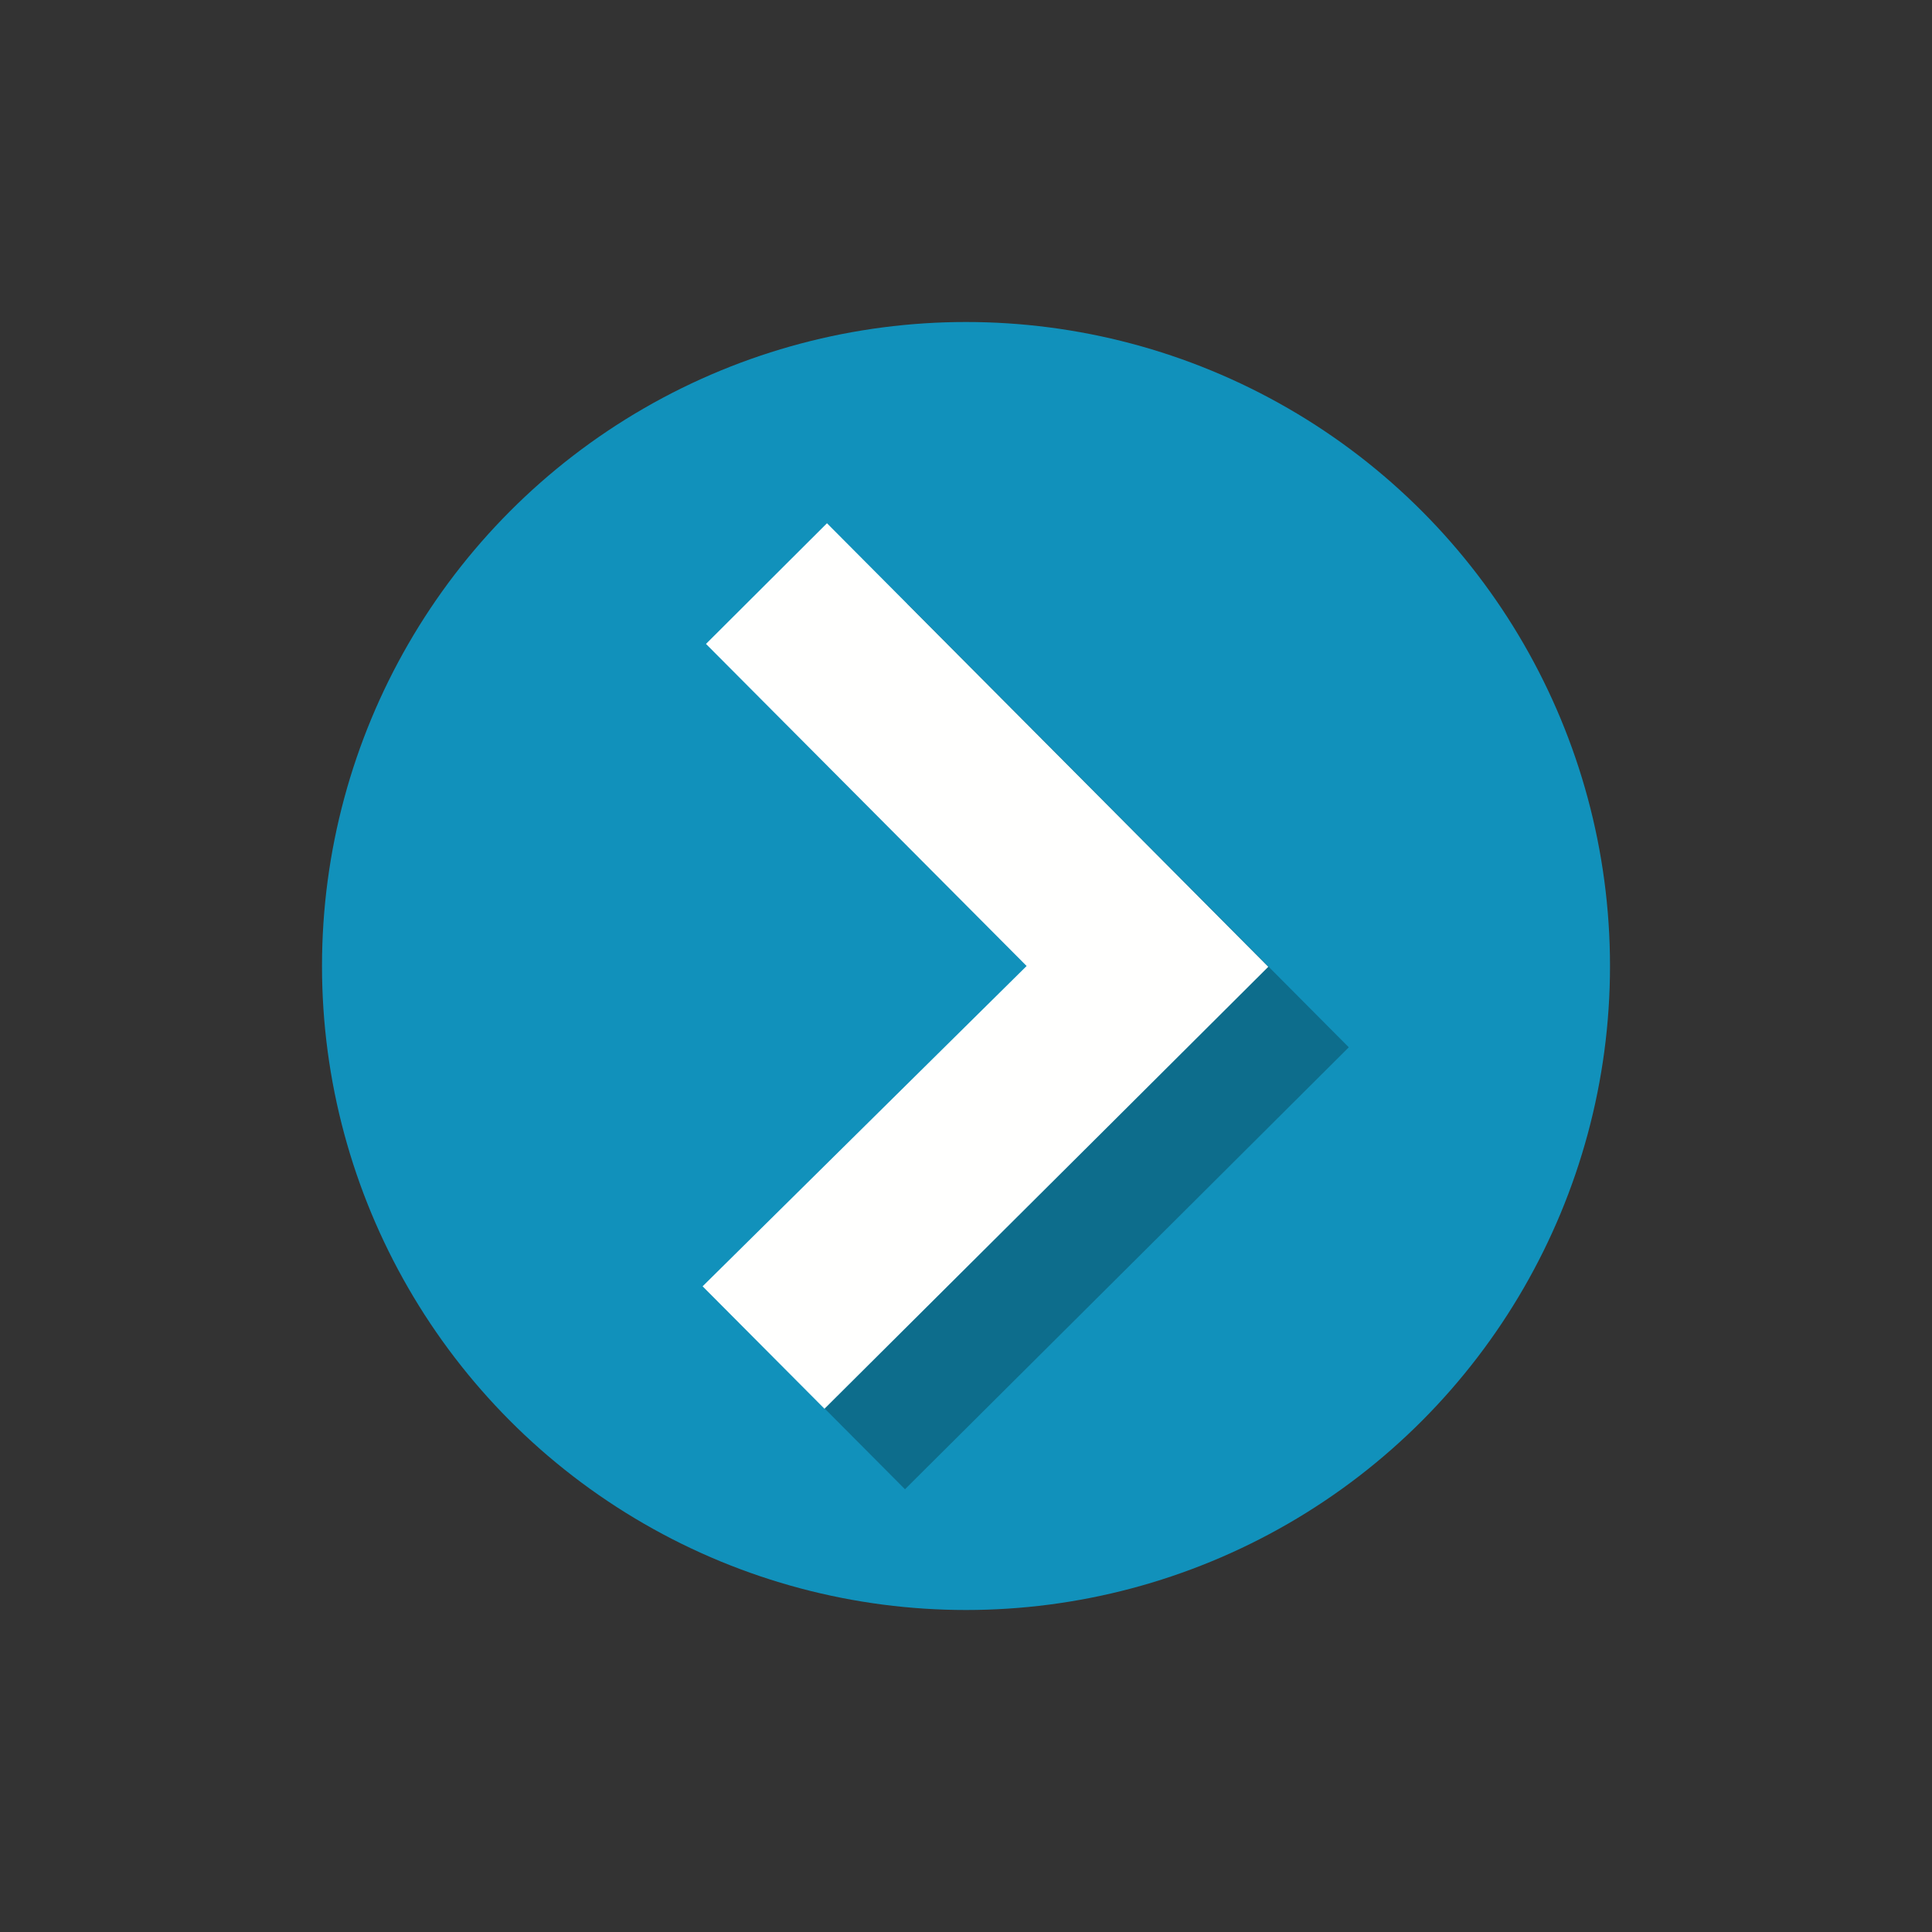
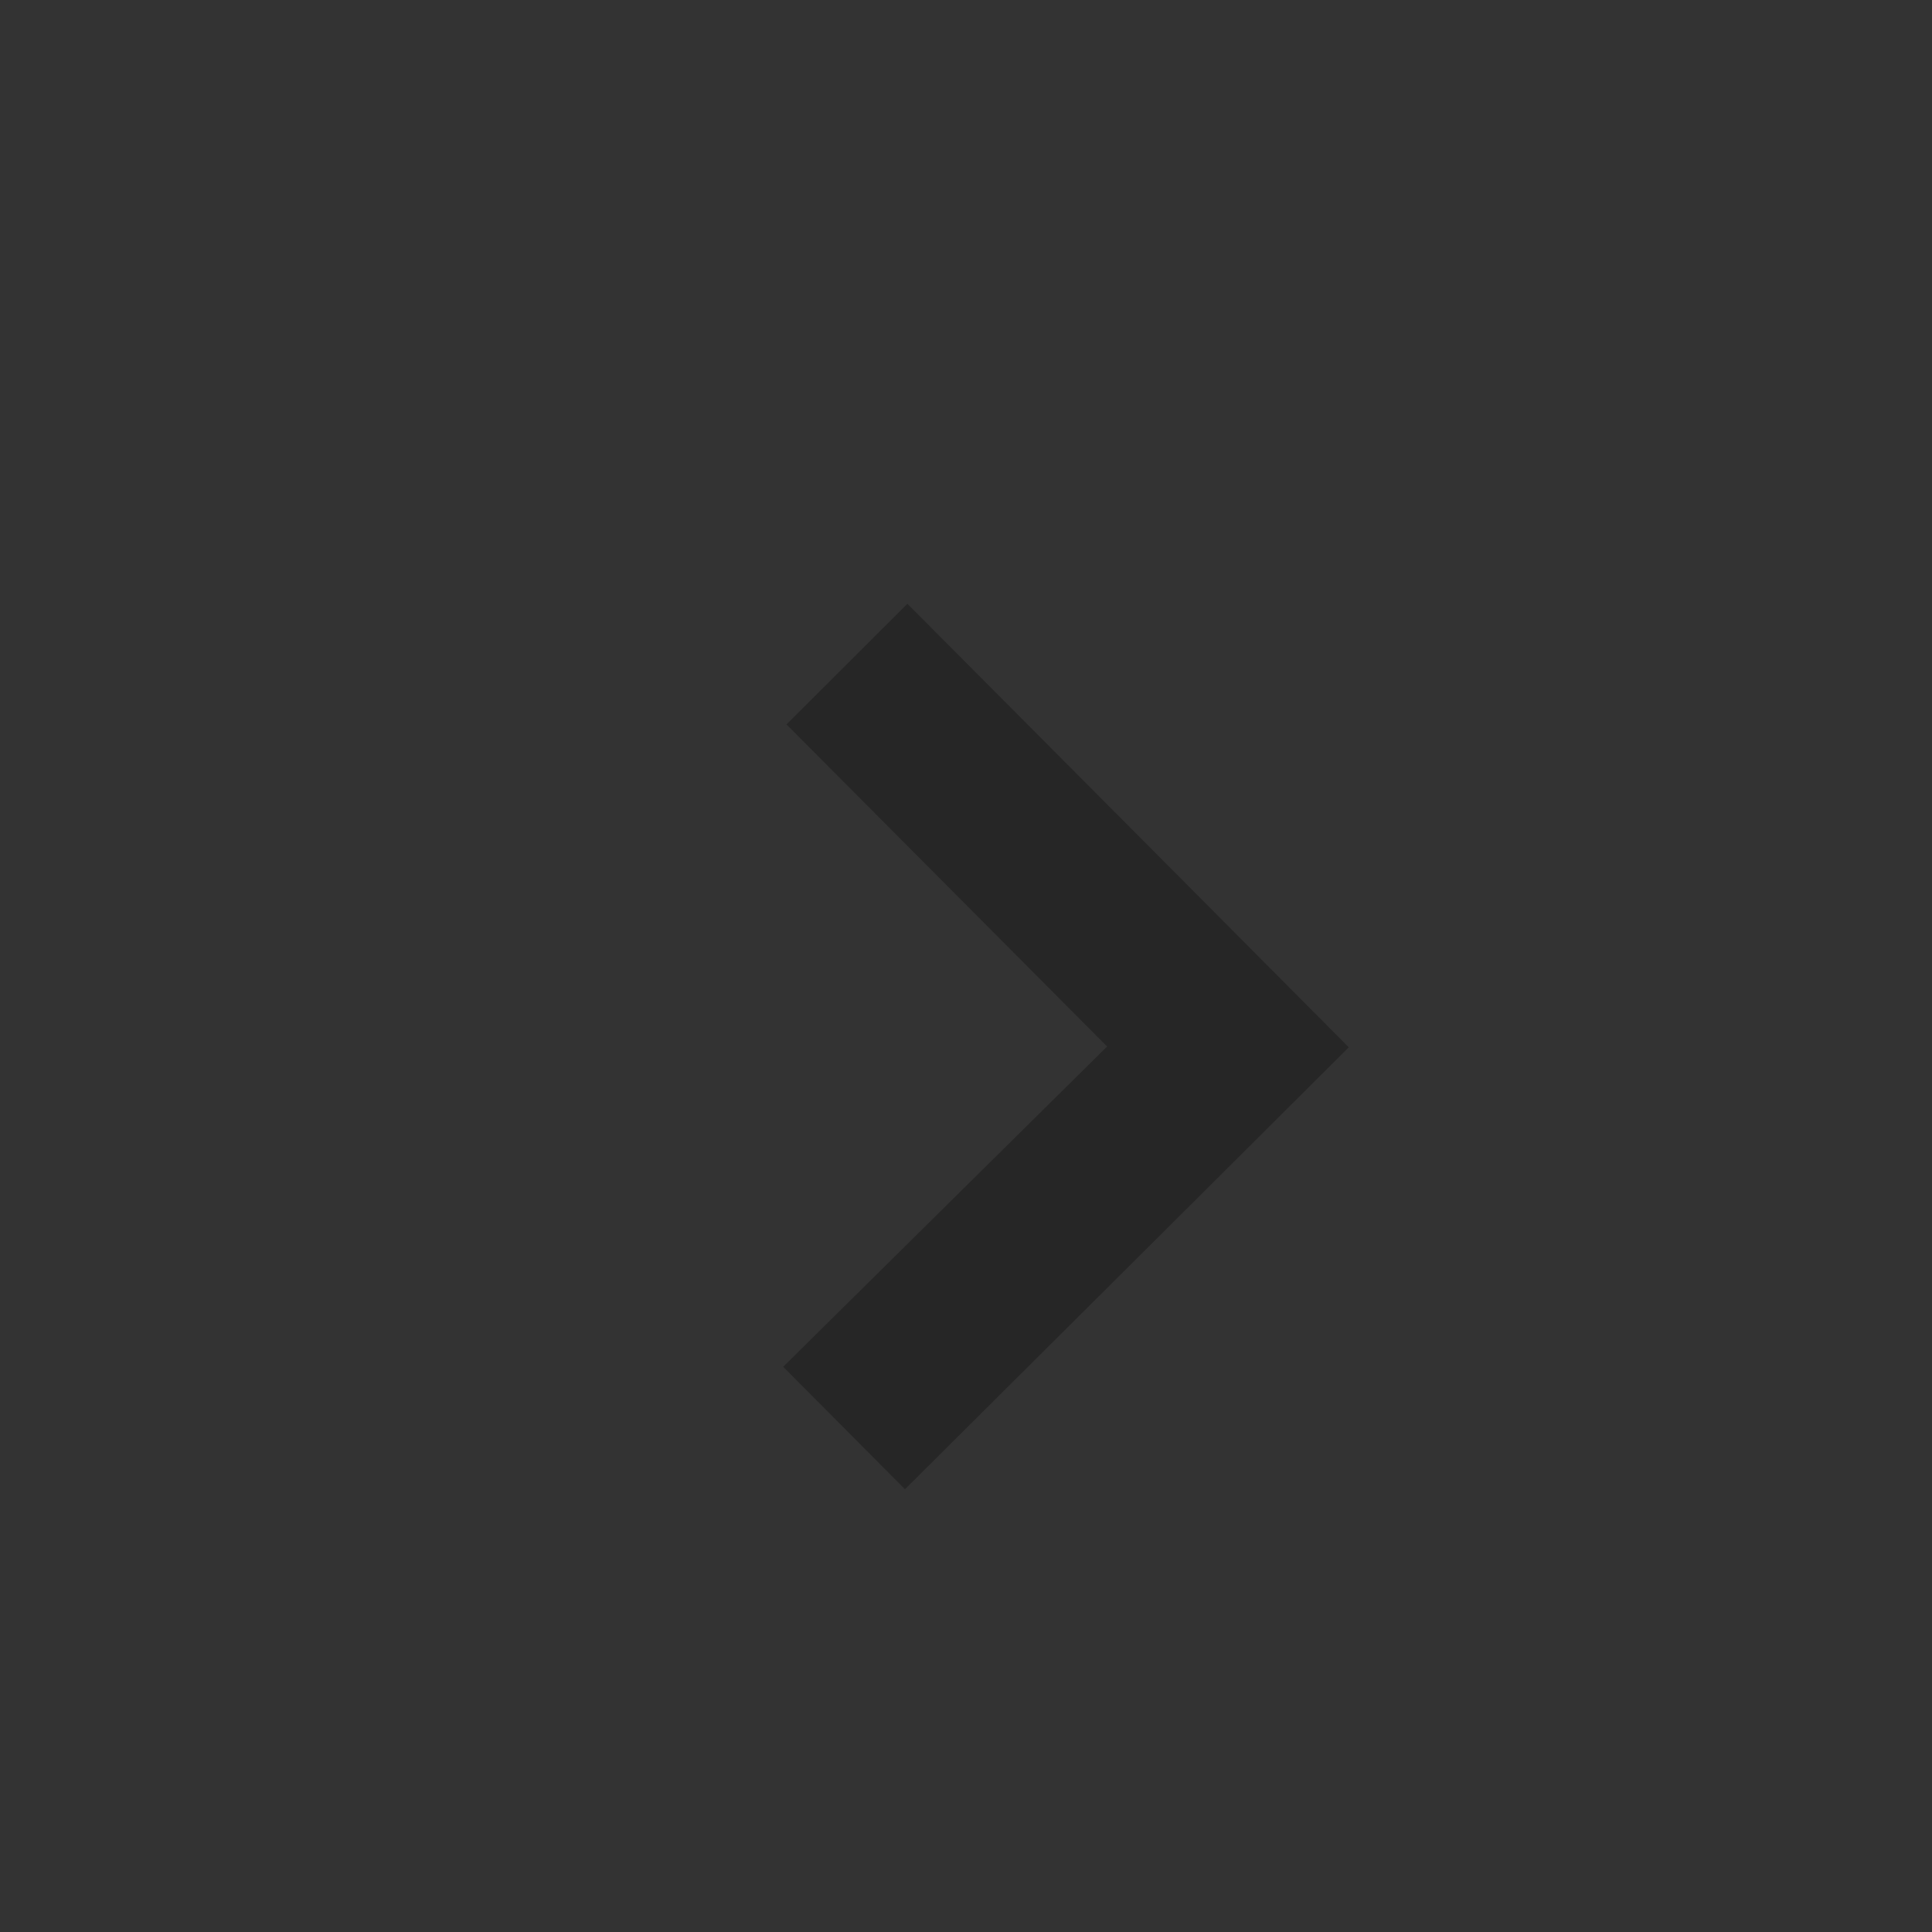
<svg xmlns="http://www.w3.org/2000/svg" version="1.1" id="Calque_1" x="0px" y="0px" width="24px" height="24px" viewBox="28 0 24 24" enable-background="new 28 0 24 24" xml:space="preserve">
  <rect x="28" y="0" width="24" height="24" fill="#333333" stroke="none" />
  <g>
-     <circle fill="#1191BB" cx="40" cy="12" r="8" />
    <polyline opacity="0.25" enable-background="new    " points="44.755,13.01 42.759,11.003 39.272,7.5 37.77,8.999 41.753,13    37.729,16.979 39.242,18.5 42.75,15.008  " />
-     <polyline fill="#FFFFFE" points="43.755,12.01 41.759,10.003 38.273,6.5 36.77,7.999 40.753,12 36.728,15.979 38.242,17.5    41.75,14.008  " />
  </g>
</svg>